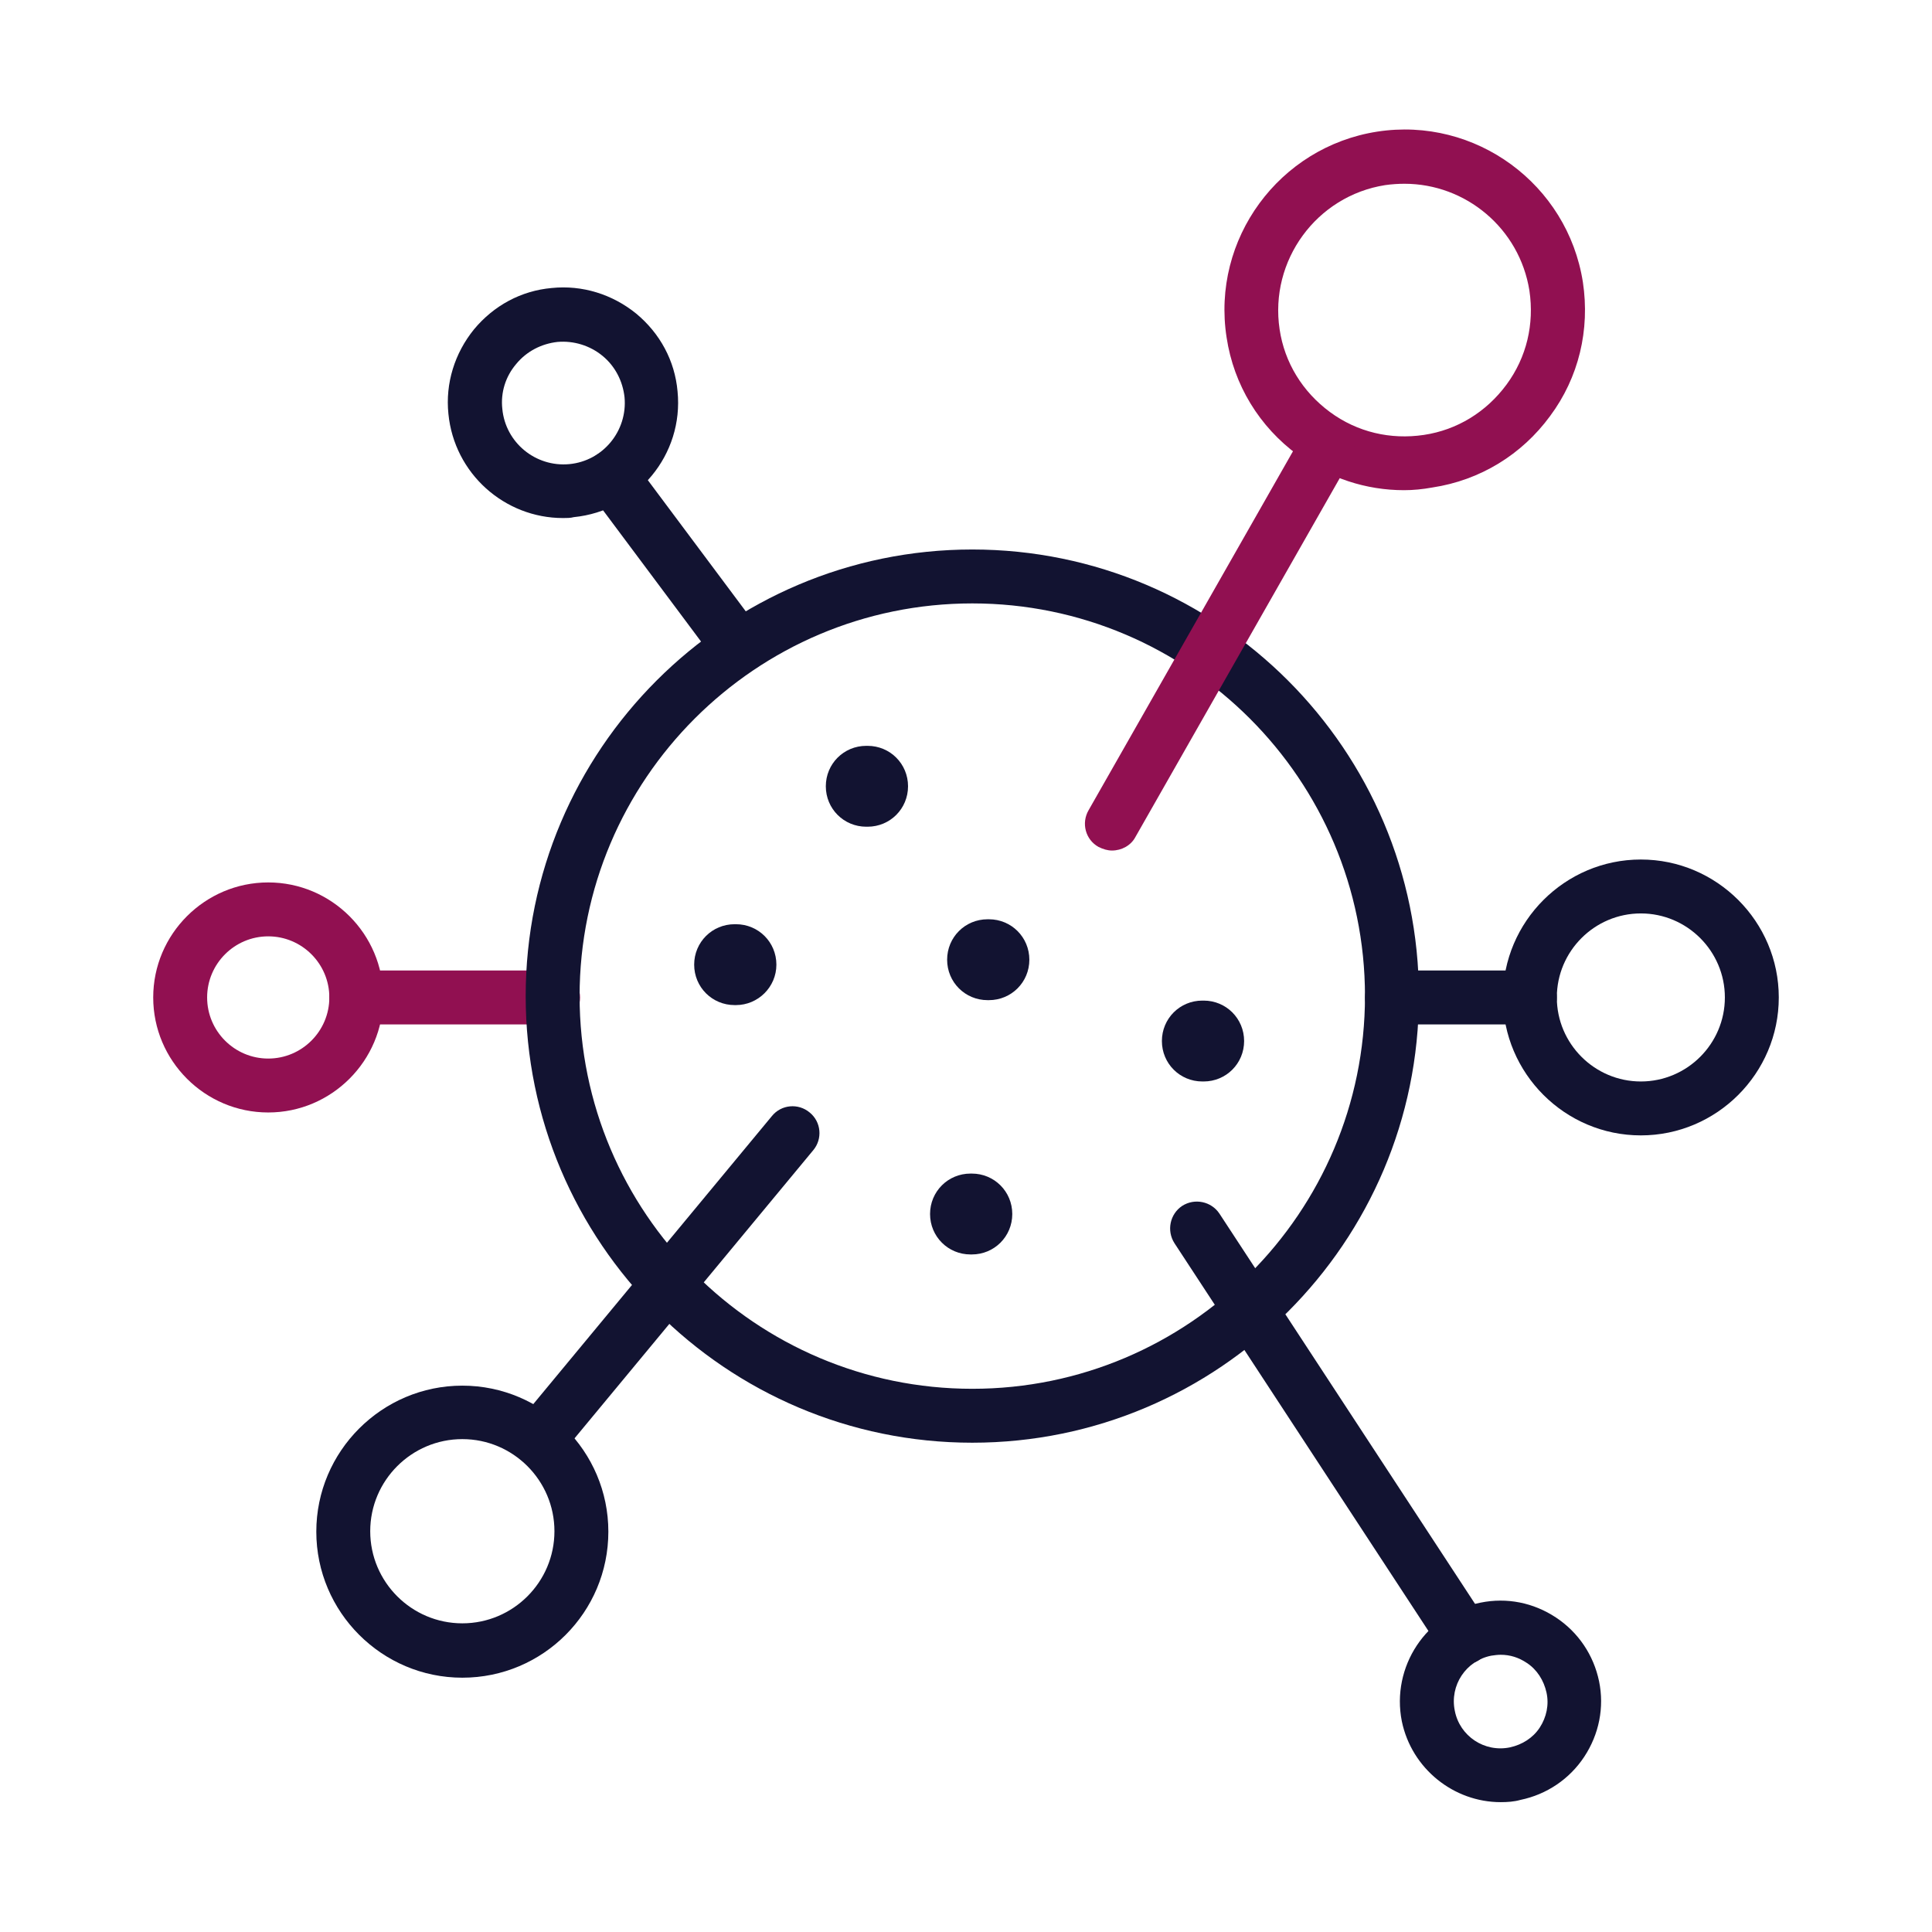
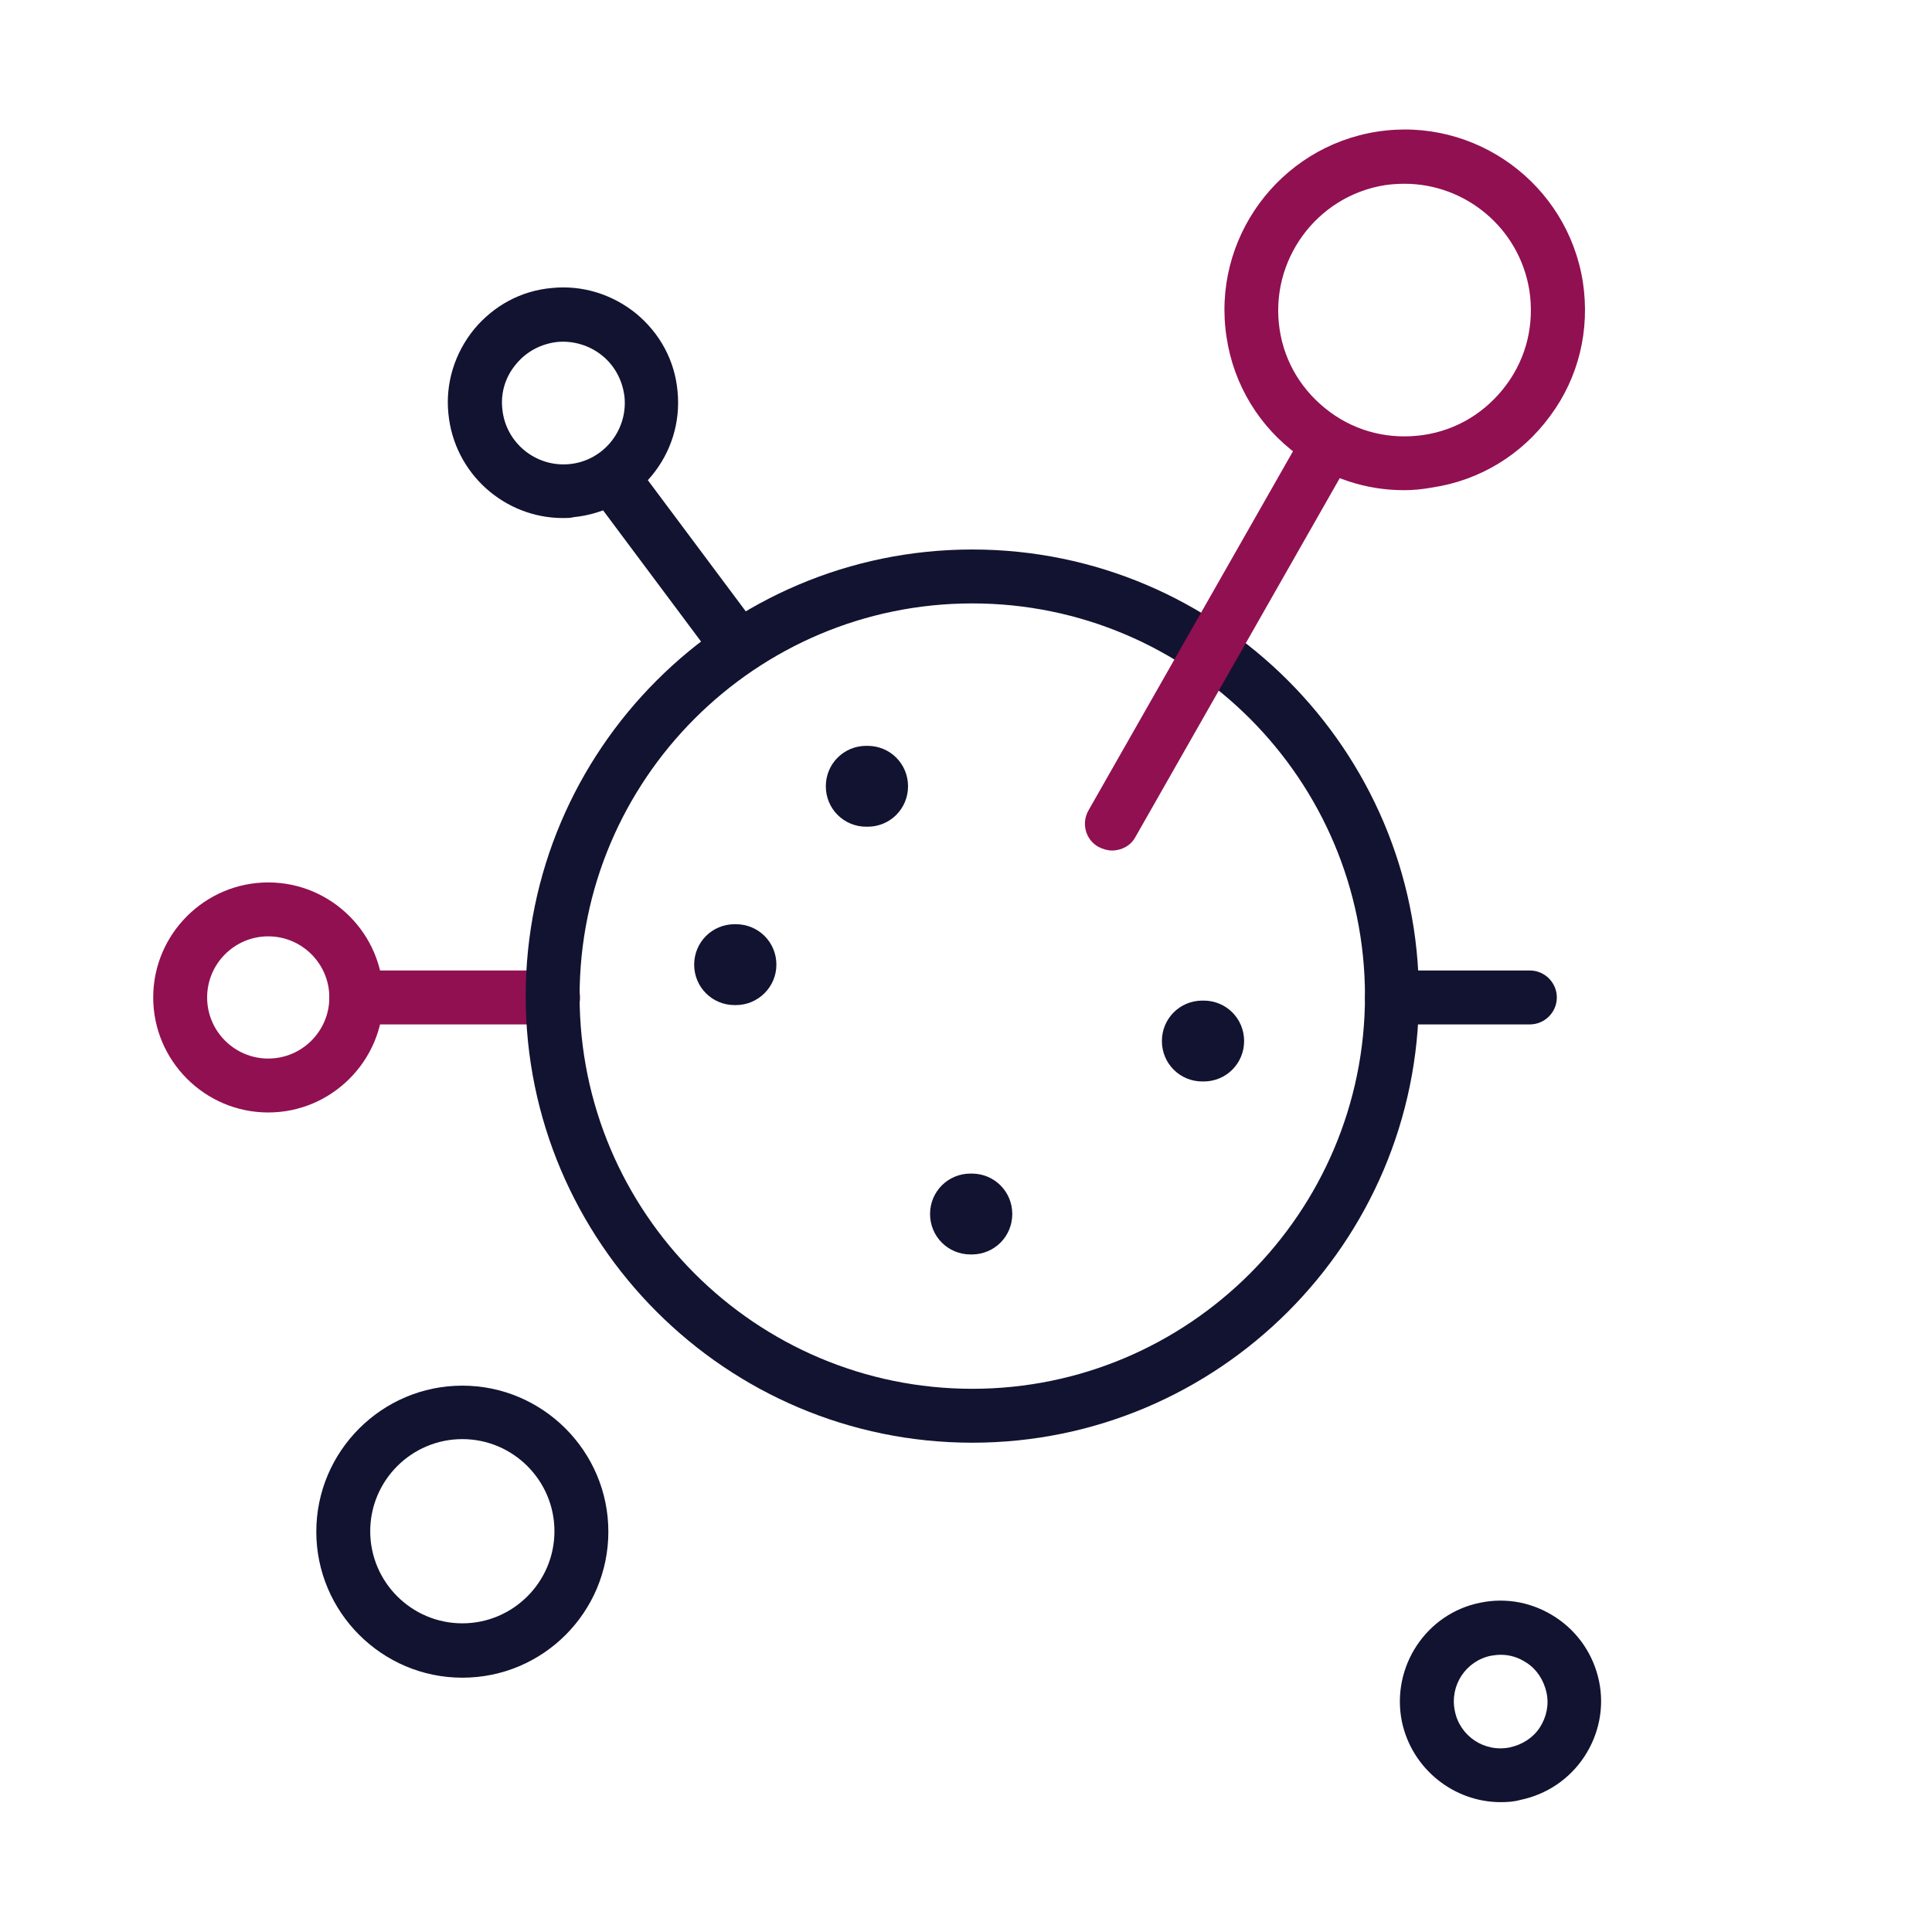
<svg xmlns="http://www.w3.org/2000/svg" version="1.1" id="Layer_1" x="0px" y="0px" viewBox="0 0 430 430" style="enable-background:new 0 0 430 430;" xml:space="preserve">
  <style type="text/css">
	.st0{fill:#911051;}
	.st1{fill:#121331;}
</style>
  <path class="st0" d="M59.7,247.6c-14.1,0-25.6-11.5-25.6-25.6s11.5-25.6,25.6-25.6s25.6,11.5,25.6,25.6S73.8,247.6,59.7,247.6z   M59.7,208.4c-7.5,0-13.6,6.1-13.6,13.6c0,7.5,6.1,13.6,13.6,13.6s13.6-6.1,13.6-13.6C73.3,214.5,67.2,208.4,59.7,208.4z" />
  <path class="st0" d="M123.2,228H79.3c-3.3,0-6-2.7-6-6s2.7-6,6-6h43.8c3.3,0,6,2.7,6,6S126.5,228,123.2,228z" />
  <path class="st1" d="M216.4,321.1c-54.8,0-99.4-44.6-99.4-99.4c0-54.8,44.6-99.4,99.4-99.4c54.8,0,99.4,44.6,99.4,99.4  C315.8,276.5,271.2,321.1,216.4,321.1z M216.4,134.3c-48.2,0-87.4,39.2-87.4,87.4c0,48.2,39.2,87.4,87.4,87.4  c48.2,0,87.4-39.2,87.4-87.4C303.8,173.5,264.6,134.3,216.4,134.3z" />
  <path class="st1" d="M125.3,115.3c-13,0-24.2-9.9-25.5-23.2l0,0c-0.7-6.8,1.4-13.5,5.7-18.8c4.4-5.3,10.5-8.6,17.3-9.2  c6.8-0.7,13.5,1.4,18.8,5.7c5.3,4.4,8.6,10.5,9.2,17.3c1.4,14.1-9,26.6-23.1,28C127,115.3,126.1,115.3,125.3,115.3z M111.8,91  c0.7,7.5,7.4,13,14.9,12.3c7.5-0.7,13-7.4,12.3-14.9c-0.4-3.6-2.1-6.9-4.9-9.2c-2.8-2.3-6.4-3.4-10-3.1c-3.6,0.4-6.9,2.1-9.2,4.9  C112.5,83.8,111.4,87.4,111.8,91L111.8,91z" />
  <path class="st0" d="M312.5,109.1c-8.5,0-16.7-2.7-23.6-7.8c-8.6-6.3-14.3-15.6-15.9-26.2c-3.4-21.9,11.7-42.4,33.5-45.8  c21.9-3.4,42.4,11.7,45.8,33.5c1.6,10.6-0.9,21.2-7.3,29.8c-6.3,8.6-15.6,14.3-26.2,15.9C316.6,108.9,314.5,109.1,312.5,109.1z   M312.6,40.9c-1.4,0-2.9,0.1-4.3,0.3c-15.3,2.4-25.8,16.8-23.5,32.1c1.1,7.4,5.1,13.9,11.2,18.4s13.5,6.2,20.9,5.1  c7.4-1.1,13.9-5.1,18.4-11.2s6.2-13.5,5.1-20.9C338.2,50.8,326.2,40.9,312.6,40.9z" />
  <path class="st1" d="M102.9,373.4c-17.9,0-32.5-14.6-32.5-32.5s14.6-32.5,32.5-32.5c17.9,0,32.5,14.6,32.5,32.5  S120.9,373.4,102.9,373.4z M102.9,320.3c-11.3,0-20.5,9.2-20.5,20.5c0,11.3,9.2,20.5,20.5,20.5c11.3,0,20.5-9.2,20.5-20.5  C123.4,329.5,114.2,320.3,102.9,320.3z" />
-   <path class="st1" d="M365.2,252.7c-16.9,0-30.7-13.8-30.7-30.7c0-16.9,13.8-30.7,30.7-30.7s30.7,13.8,30.7,30.7  C395.9,238.9,382.1,252.7,365.2,252.7z M365.2,203.3c-10.3,0-18.7,8.4-18.7,18.7s8.4,18.7,18.7,18.7s18.7-8.4,18.7-18.7  S375.5,203.3,365.2,203.3z" />
  <path class="st1" d="M334,401.1c-10.4,0-19.8-7.4-22-18c-2.4-12.1,5.4-24,17.5-26.4c5.9-1.2,11.8,0,16.8,3.3s8.4,8.4,9.6,14.2  s0,11.8-3.3,16.8c-3.3,5-8.4,8.4-14.2,9.6C337,401,335.5,401.1,334,401.1z M334,368.3c-0.7,0-1.4,0.1-2.1,0.2  c-5.6,1.1-9.3,6.6-8.1,12.3c1.1,5.6,6.6,9.3,12.3,8.1c2.7-0.6,5.1-2.1,6.6-4.4s2.1-5.1,1.5-7.8c-0.6-2.7-2.1-5.1-4.4-6.6  C338,368.9,336.1,368.3,334,368.3z" />
  <path class="st1" d="M163.6,148.9c-1.8,0-3.6-0.8-4.8-2.4l-27.4-36.7c-2-2.7-1.4-6.4,1.2-8.4c2.7-2,6.4-1.4,8.4,1.2l27.4,36.7  c2,2.7,1.4,6.4-1.2,8.4C166.1,148.6,164.9,148.9,163.6,148.9z" />
  <path class="st0" d="M247.5,189.3c-1,0-2-0.3-3-0.8c-2.9-1.6-3.9-5.3-2.2-8.2l48-84.3c1.6-2.9,5.3-3.9,8.2-2.2  c2.9,1.6,3.9,5.3,2.2,8.2l-48,84.3C251.7,188.2,249.6,189.3,247.5,189.3z" />
  <path class="st1" d="M340.5,228h-30.7c-3.3,0-6-2.7-6-6s2.7-6,6-6h30.7c3.3,0,6,2.7,6,6S343.8,228,340.5,228z" />
-   <path class="st1" d="M326,370.4c-2,0-3.9-1-5-2.7l-59.6-91c-1.8-2.8-1-6.5,1.7-8.3c2.8-1.8,6.5-1,8.3,1.7l59.6,91  c1.8,2.8,1,6.5-1.7,8.3C328.3,370.1,327.1,370.4,326,370.4z" />
-   <path class="st1" d="M119.9,326.4c-1.3,0-2.7-0.5-3.8-1.4c-2.6-2.1-2.9-5.9-0.8-8.4l56.5-68.2c2.1-2.6,5.9-2.9,8.4-0.8  c2.6,2.1,2.9,5.9,0.8,8.4l-56.5,68.2C123.3,325.6,121.6,326.4,119.9,326.4z" />
-   <path class="st1" d="M220.1,222.6h-0.3c-5,0-9-4-9-9c0-5,4-9,9-9h0.3c5,0,9,4,9,9C229.1,218.6,225.1,222.6,220.1,222.6z" />
  <path class="st1" d="M216.3,279.2H216c-5,0-9-4-9-9s4-9,9-9h0.3c5,0,9,4,9,9S221.3,279.2,216.3,279.2z" />
  <path class="st1" d="M267.9,240.7h-0.3c-5,0-9-4-9-9s4-9,9-9h0.3c5,0,9,4,9,9S272.9,240.7,267.9,240.7z" />
  <path class="st1" d="M193.1,184h-0.3c-5,0-9-4-9-9s4-9,9-9h0.3c5,0,9,4,9,9S198.1,184,193.1,184z" />
  <path class="st1" d="M163.8,223.7h-0.3c-5,0-9-4-9-9s4-9,9-9h0.3c5,0,9,4,9,9S168.7,223.7,163.8,223.7z" />
</svg>